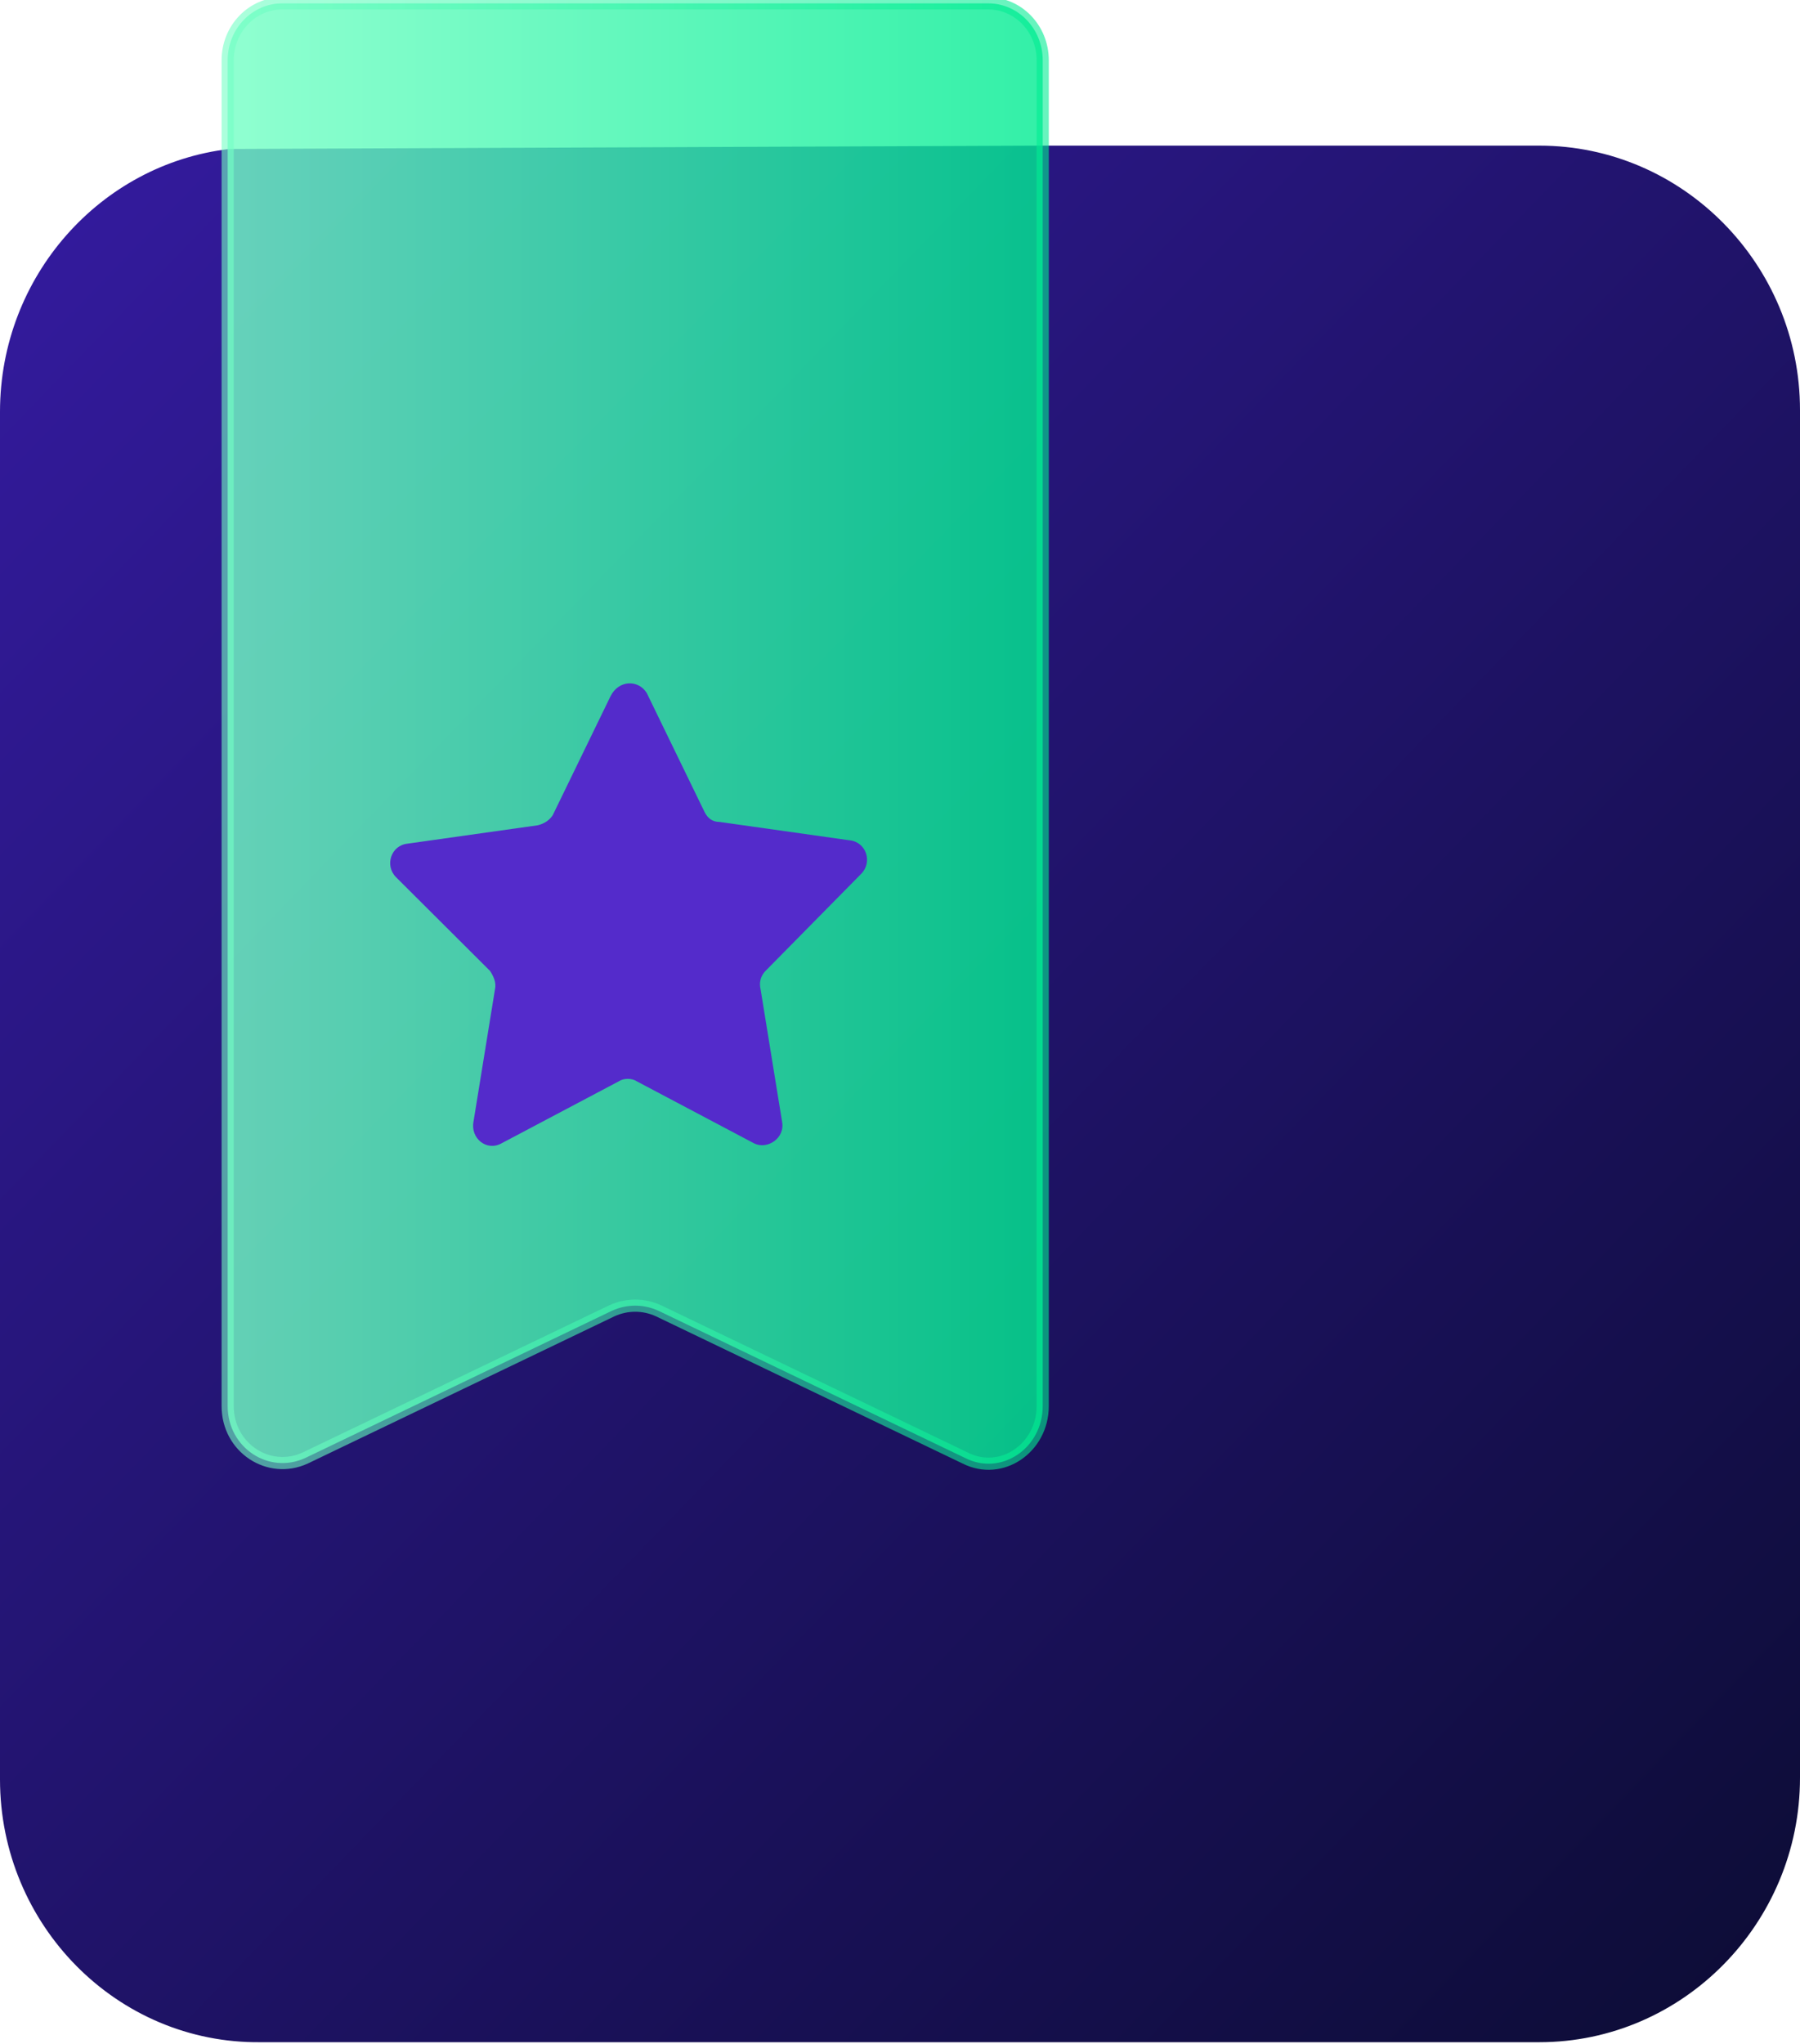
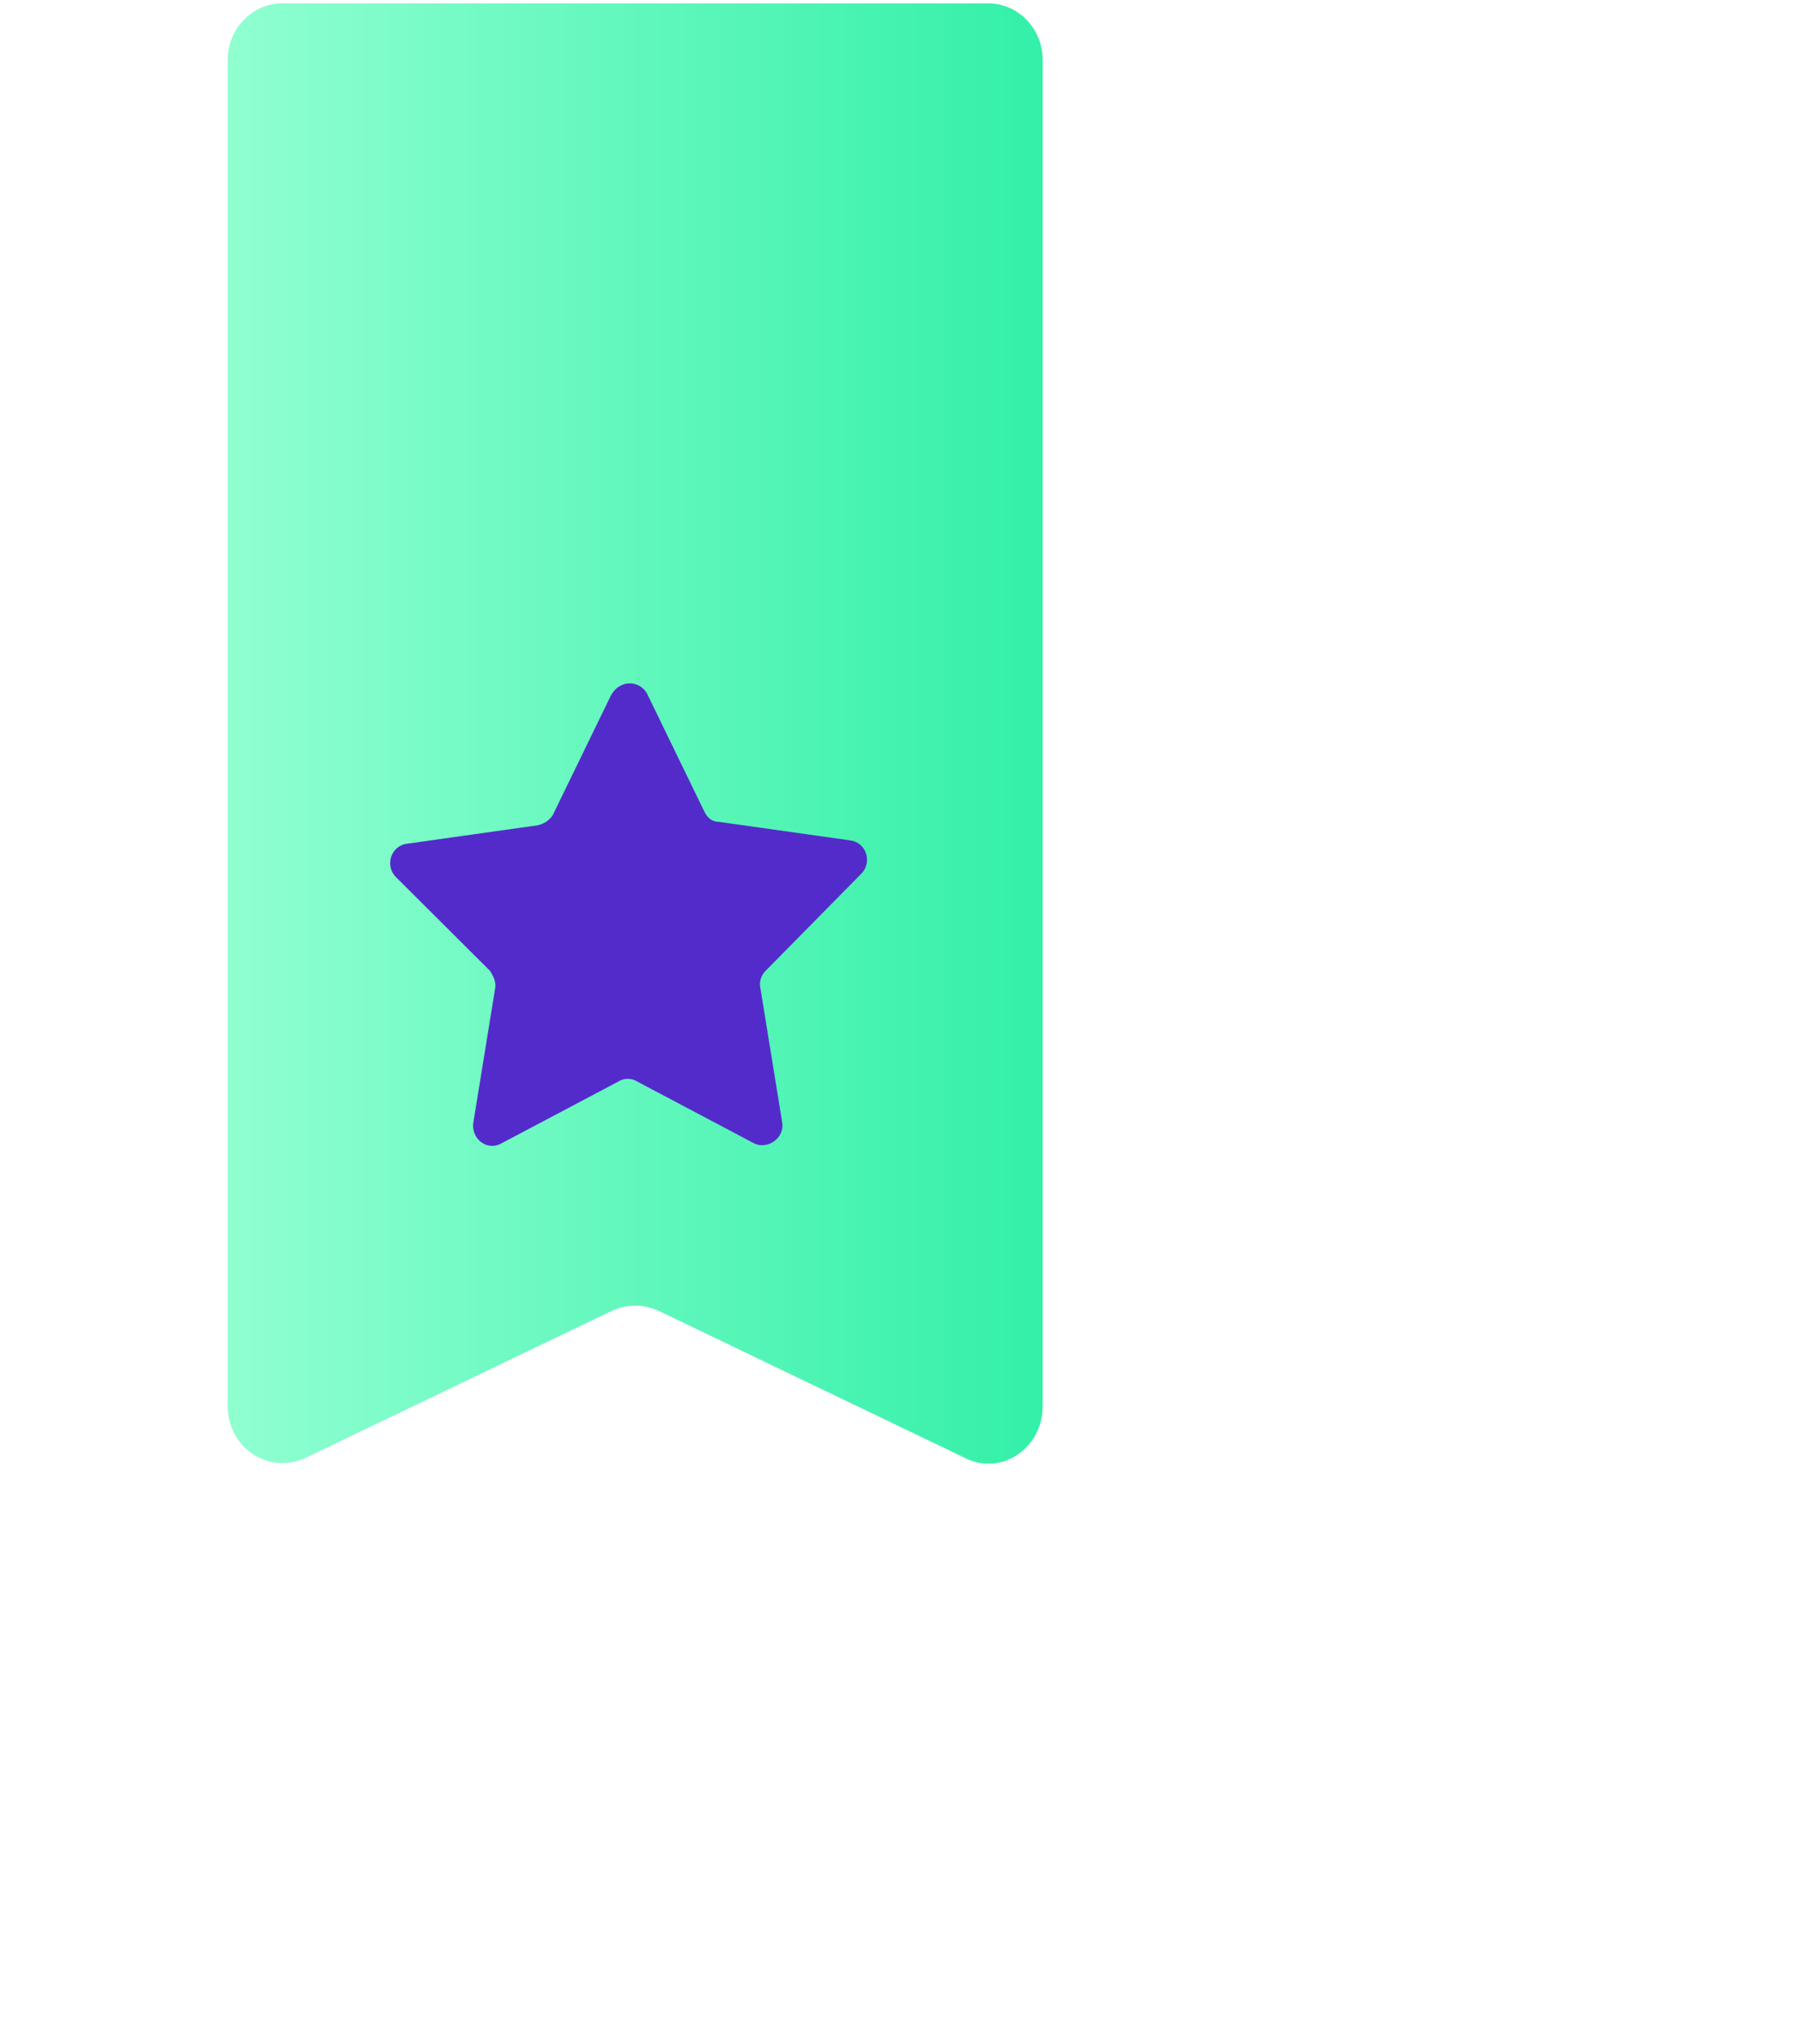
<svg xmlns="http://www.w3.org/2000/svg" width="74" height="84" viewBox="0 0 74 84" fill="none">
  <g clip-path="url(#clip0_161_52)">
-     <path d="M42.867 5.985H63.283C69.184 5.985 74 10.87 74 16.855V73.061C74 79.047 69.184 83.931 63.283 83.931H10.717C4.816 84 0 79.116 0 73.13V16.924C0 11.351 4.137 6.742 9.428 6.123L42.867 5.985Z" fill="url(#paint0_linear_161_52)" />
    <path opacity="0.8" d="M39.679 59.922L27.063 53.867C26.453 53.592 25.775 53.592 25.164 53.867L12.548 59.922C11.056 60.609 9.36 59.509 9.36 57.789V2.477C9.36 1.17 10.378 0.138 11.599 0.138H40.629C41.85 0.138 42.867 1.17 42.867 2.477V57.789C42.867 59.509 41.172 60.678 39.679 59.922Z" fill="url(#paint1_linear_161_52)" />
-     <path opacity="0.6" d="M39.679 59.922L27.063 53.867C26.453 53.592 25.775 53.592 25.164 53.867L12.548 59.922C11.056 60.609 9.36 59.509 9.36 57.789V2.477C9.36 1.17 10.378 0.138 11.599 0.138H40.629C41.85 0.138 42.867 1.17 42.867 2.477V57.789C42.867 59.509 41.172 60.678 39.679 59.922Z" stroke="url(#paint2_linear_161_52)" stroke-width="0.5" stroke-miterlimit="10" />
    <path d="M26.589 28.482L28.963 33.366C29.098 33.641 29.302 33.779 29.573 33.779L34.932 34.536C35.61 34.605 35.881 35.43 35.406 35.912L31.472 39.902C31.269 40.108 31.201 40.383 31.269 40.659L32.151 46.093C32.286 46.782 31.54 47.263 30.998 46.988L26.182 44.442C25.978 44.305 25.639 44.305 25.436 44.442L20.62 46.988C20.009 47.332 19.331 46.782 19.467 46.093L20.349 40.659C20.416 40.383 20.281 40.108 20.145 39.902L16.279 36.049C15.804 35.568 16.076 34.742 16.754 34.673L22.112 33.917C22.384 33.848 22.587 33.71 22.723 33.504L25.097 28.619C25.436 27.931 26.25 27.931 26.589 28.482Z" fill="#542BCB" />
  </g>
  <defs>
    <linearGradient id="paint0_linear_161_52" x1="-2.883" y1="5.412" x2="85.629" y2="90.835" gradientUnits="userSpaceOnUse">
      <stop stop-color="#351BA2" />
      <stop offset="1" stop-color="#070A27" />
    </linearGradient>
    <linearGradient id="paint1_linear_161_52" x1="9.351" y1="30.168" x2="42.873" y2="30.168" gradientUnits="userSpaceOnUse">
      <stop offset="0.001" stop-color="#74FFC5" />
      <stop offset="1" stop-color="#00EC92" />
    </linearGradient>
    <linearGradient id="paint2_linear_161_52" x1="9.182" y1="30.168" x2="43.043" y2="30.168" gradientUnits="userSpaceOnUse">
      <stop offset="0.001" stop-color="#74FFC5" />
      <stop offset="1" stop-color="#00EC92" />
    </linearGradient>
    <clipPath id="clip0_161_52">
      <rect width="74" height="84" fill="white" />
    </clipPath>
  </defs>
</svg>